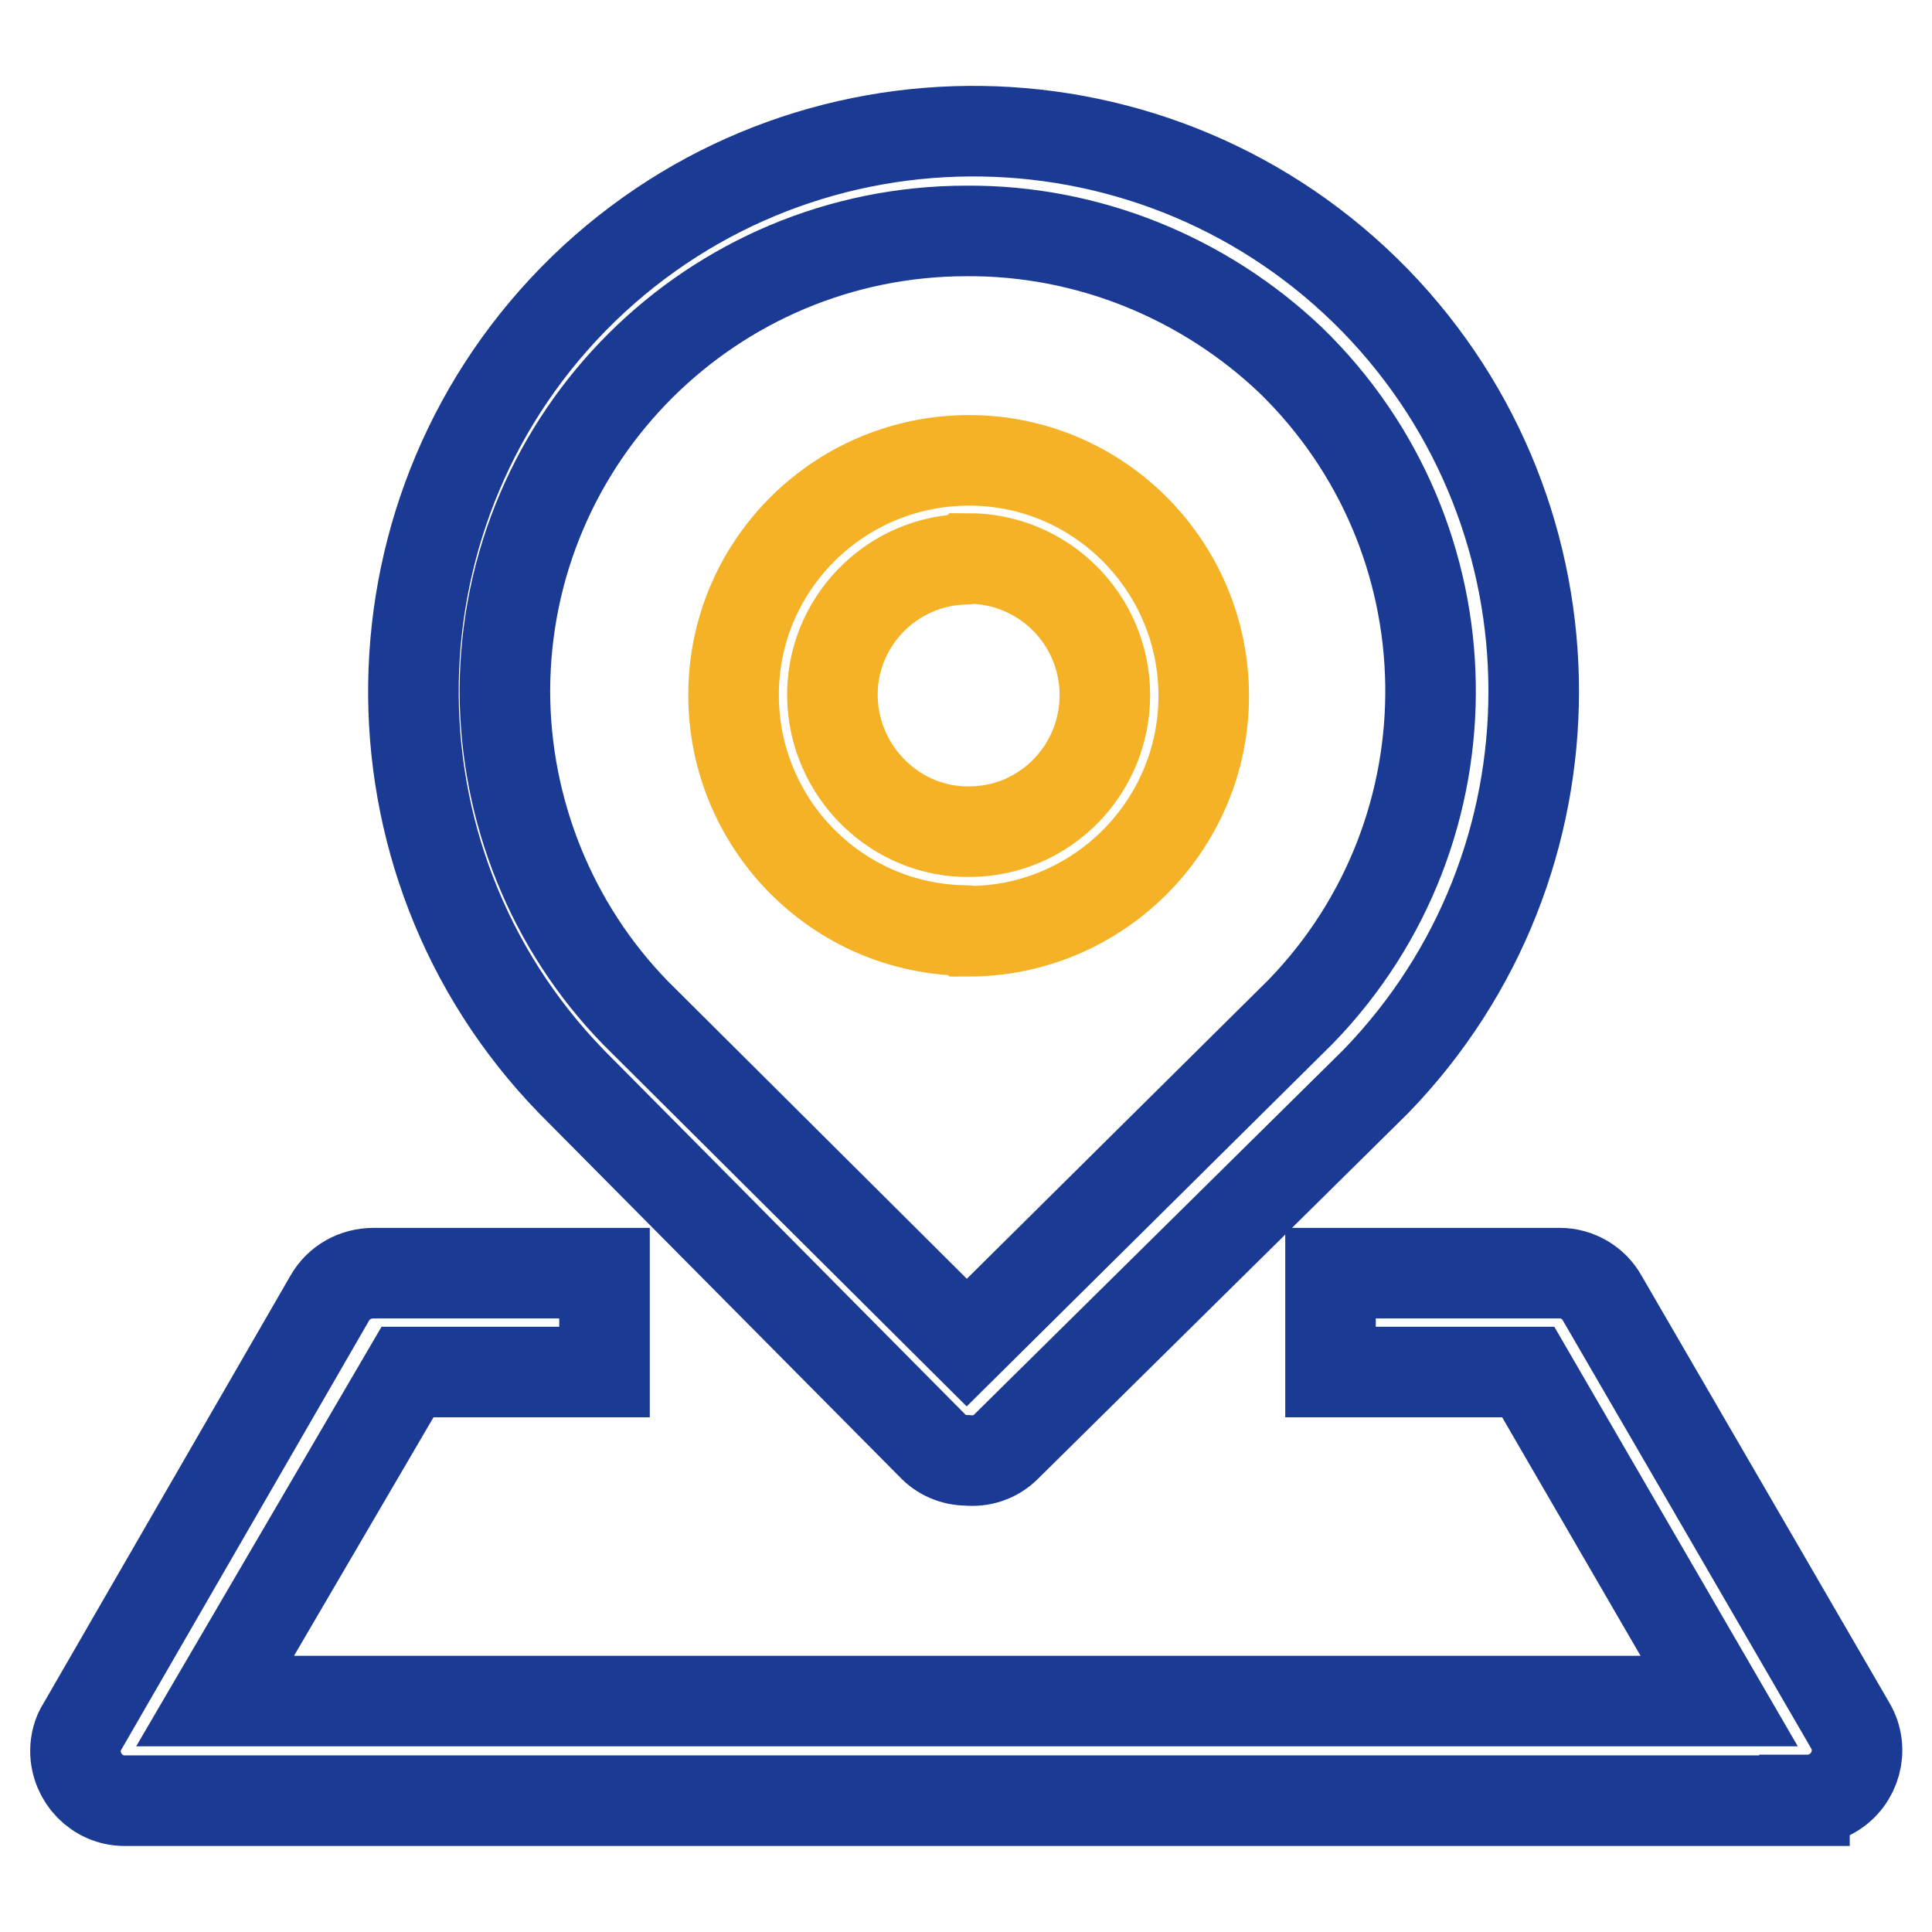
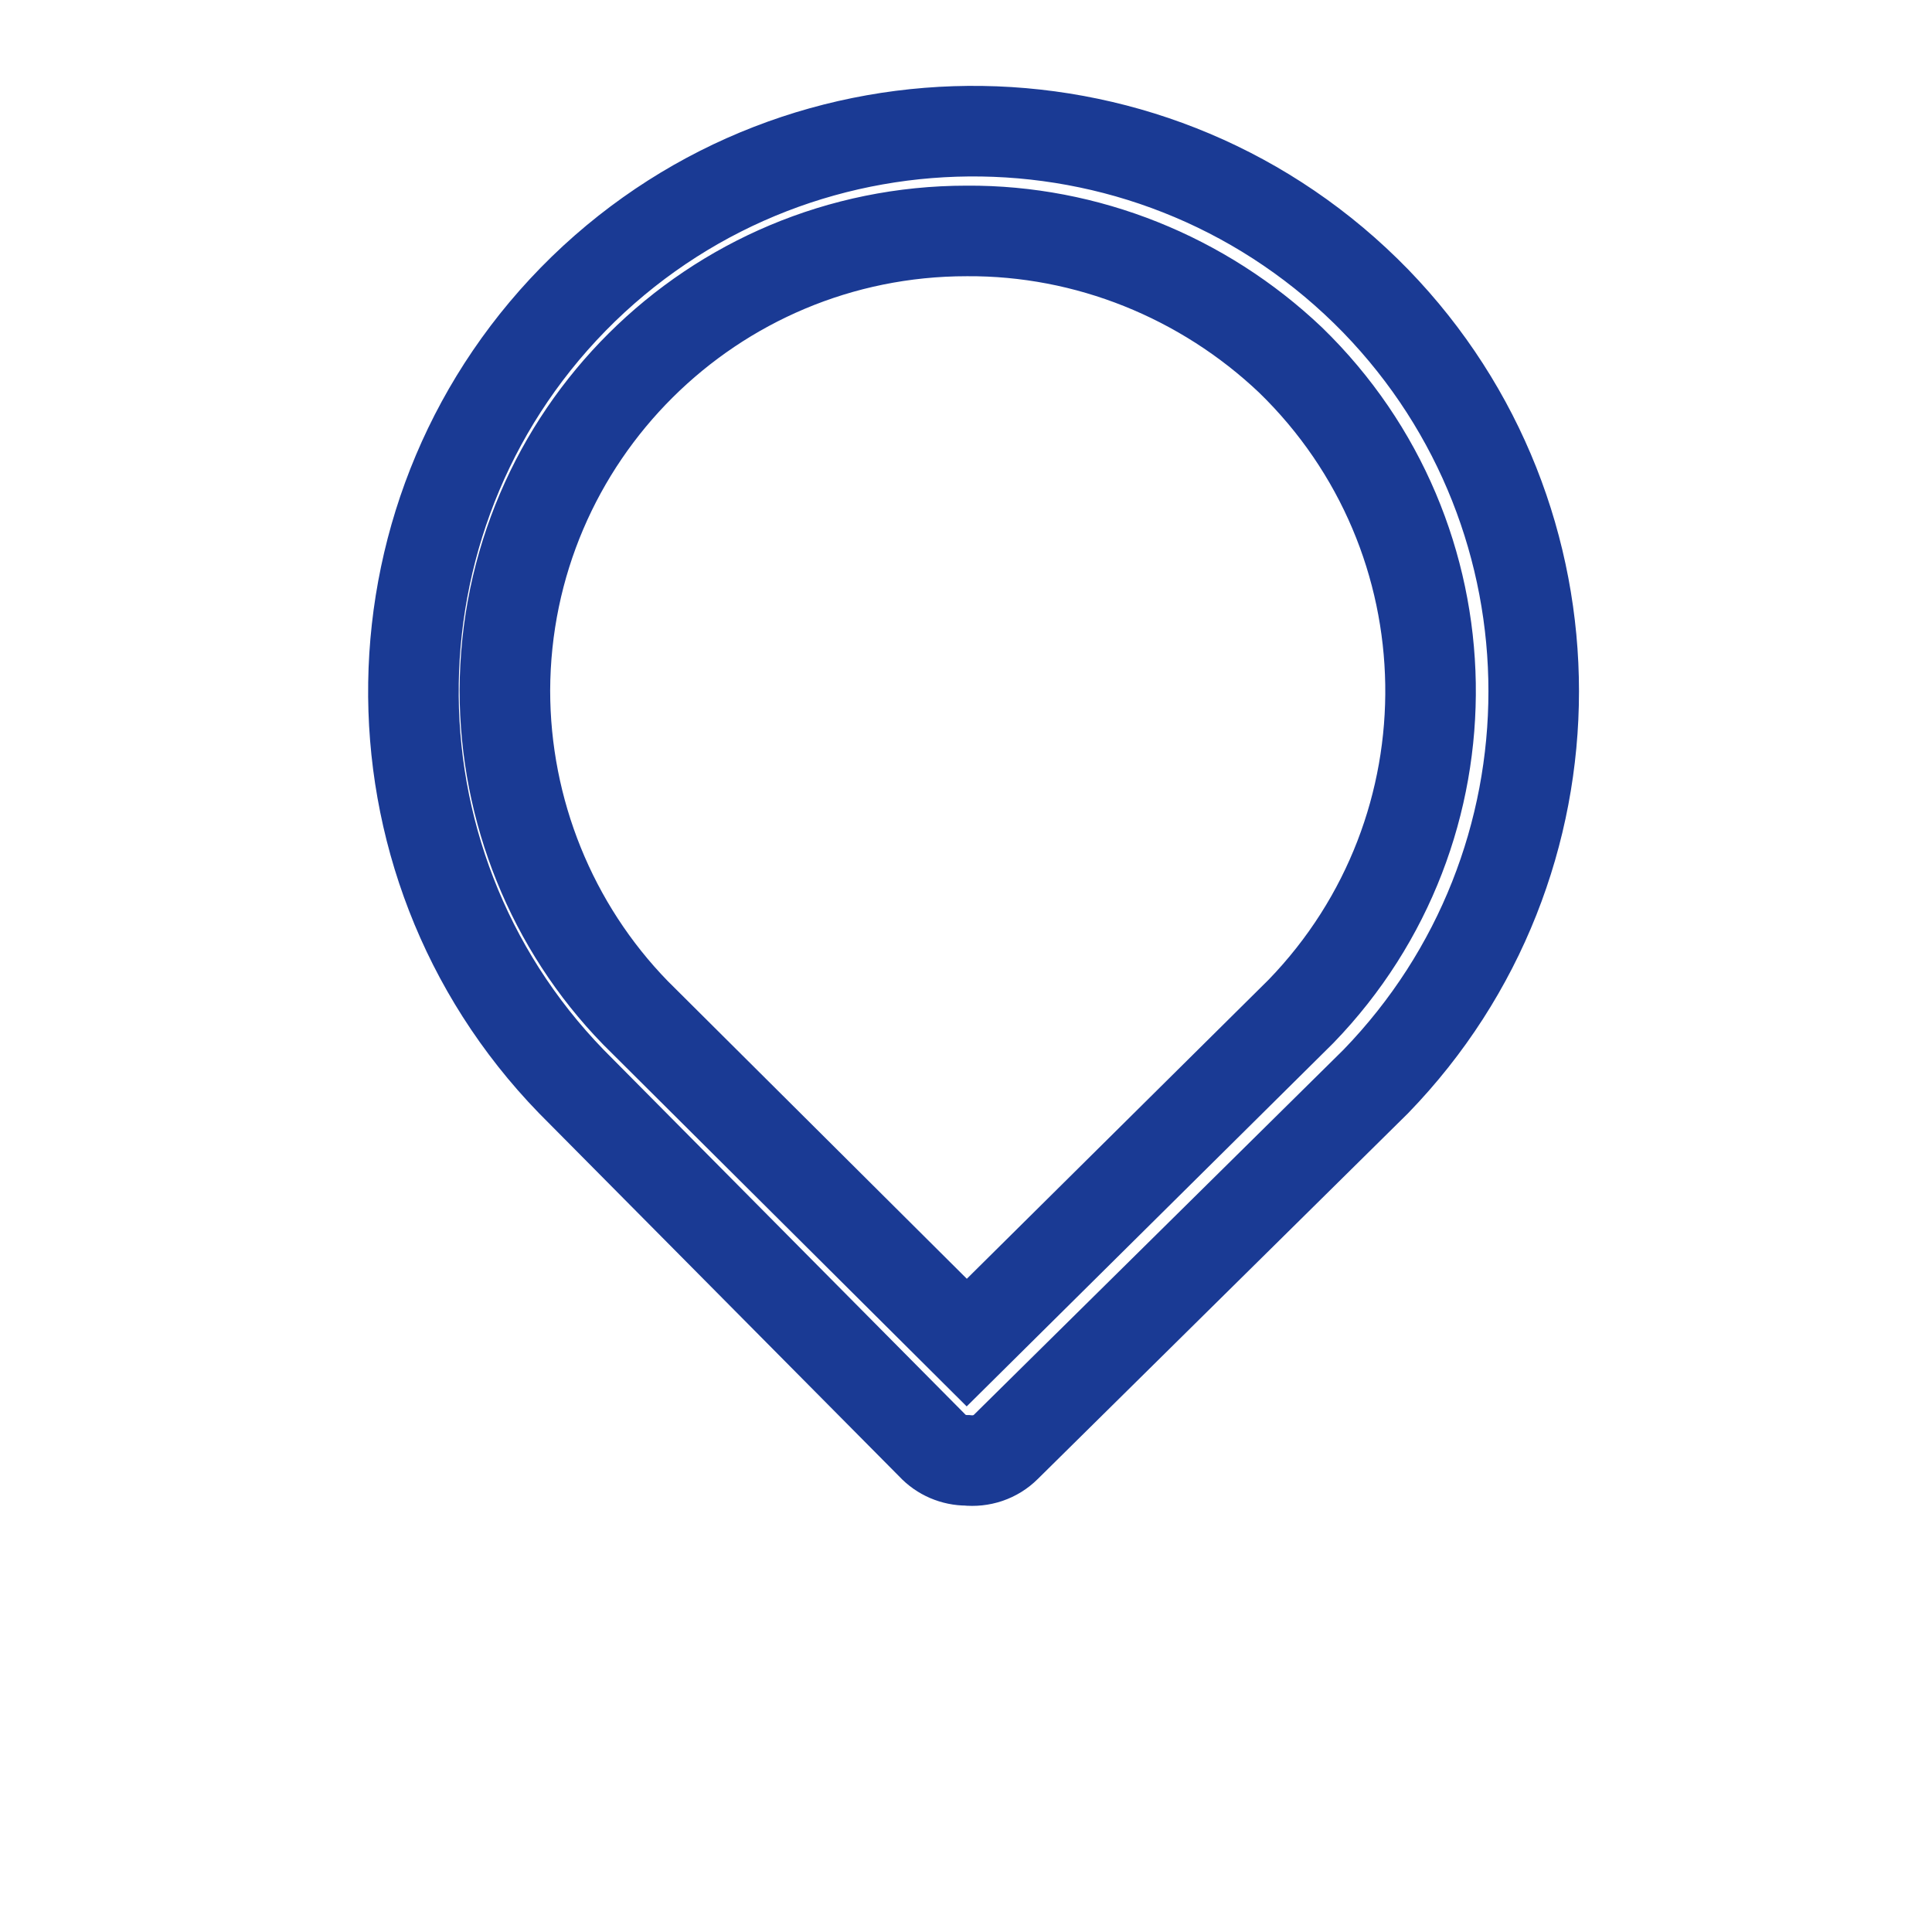
<svg xmlns="http://www.w3.org/2000/svg" version="1.1" x="0px" y="0px" viewBox="0 0 256 256" enable-background="new 0 0 256 256" xml:space="preserve">
  <g>
    <path stroke-width="12" fill-opacity="0" stroke="#1a3a94" d="M128.1,193.5c-1.7,0-3.4-0.7-4.6-2l-47.8-48.2c-28.5-29.4-27.8-76.4,1.6-105c29.4-28.5,76.4-27.8,105,1.6 c27.9,28.8,27.9,74.6,0,103.4l-49,48.4C131.9,193.1,130,193.7,128.1,193.5z M128.1,30.6C94.4,30.6,67,57.8,66.9,91.5 c0,15.9,6.2,31.3,17.3,42.7l43.9,43.7l44.3-43.9c23.4-24.2,22.8-62.8-1.4-86.3C159.4,36.7,144,30.5,128.1,30.6L128.1,30.6z" />
-     <path stroke-width="12" fill-opacity="0" stroke="#1a3a94" d="M239.1,238.6H16.5c-3.6,0-6.5-3-6.5-6.6c0-1.1,0.3-2.3,0.9-3.2L43.7,172c1.2-2.1,3.4-3.3,5.8-3.3h30.6v13.1 H54l-25.5,43.6h199.3l-25.3-43.6h-26.2v-13.1h30.4c2.3,0,4.5,1.3,5.6,3.3l32.9,56.7c1.8,3.1,0.7,7.1-2.4,8.9 c-1,0.6-2.1,0.9-3.2,0.9H239.1z" />
-     <path stroke-width="12" fill-opacity="0" stroke="#f5b226" d="M128.1,123.3c-17.2-0.1-31-14.2-30.9-31.4c0.1-17.2,14.2-31,31.4-30.9c17.1,0.1,30.9,14.1,30.9,31.2 c0,17.2-14,31.2-31.2,31.2C128.2,123.3,128.2,123.3,128.1,123.3z M128.1,74.1c-10,0.1-18,8.4-17.8,18.3s8.4,18,18.3,17.8 c9.9-0.1,17.8-8.2,17.8-18.1c0-10-8.1-18.1-18.1-18.1C128.2,74.1,128.2,74.1,128.1,74.1z" />
  </g>
</svg>